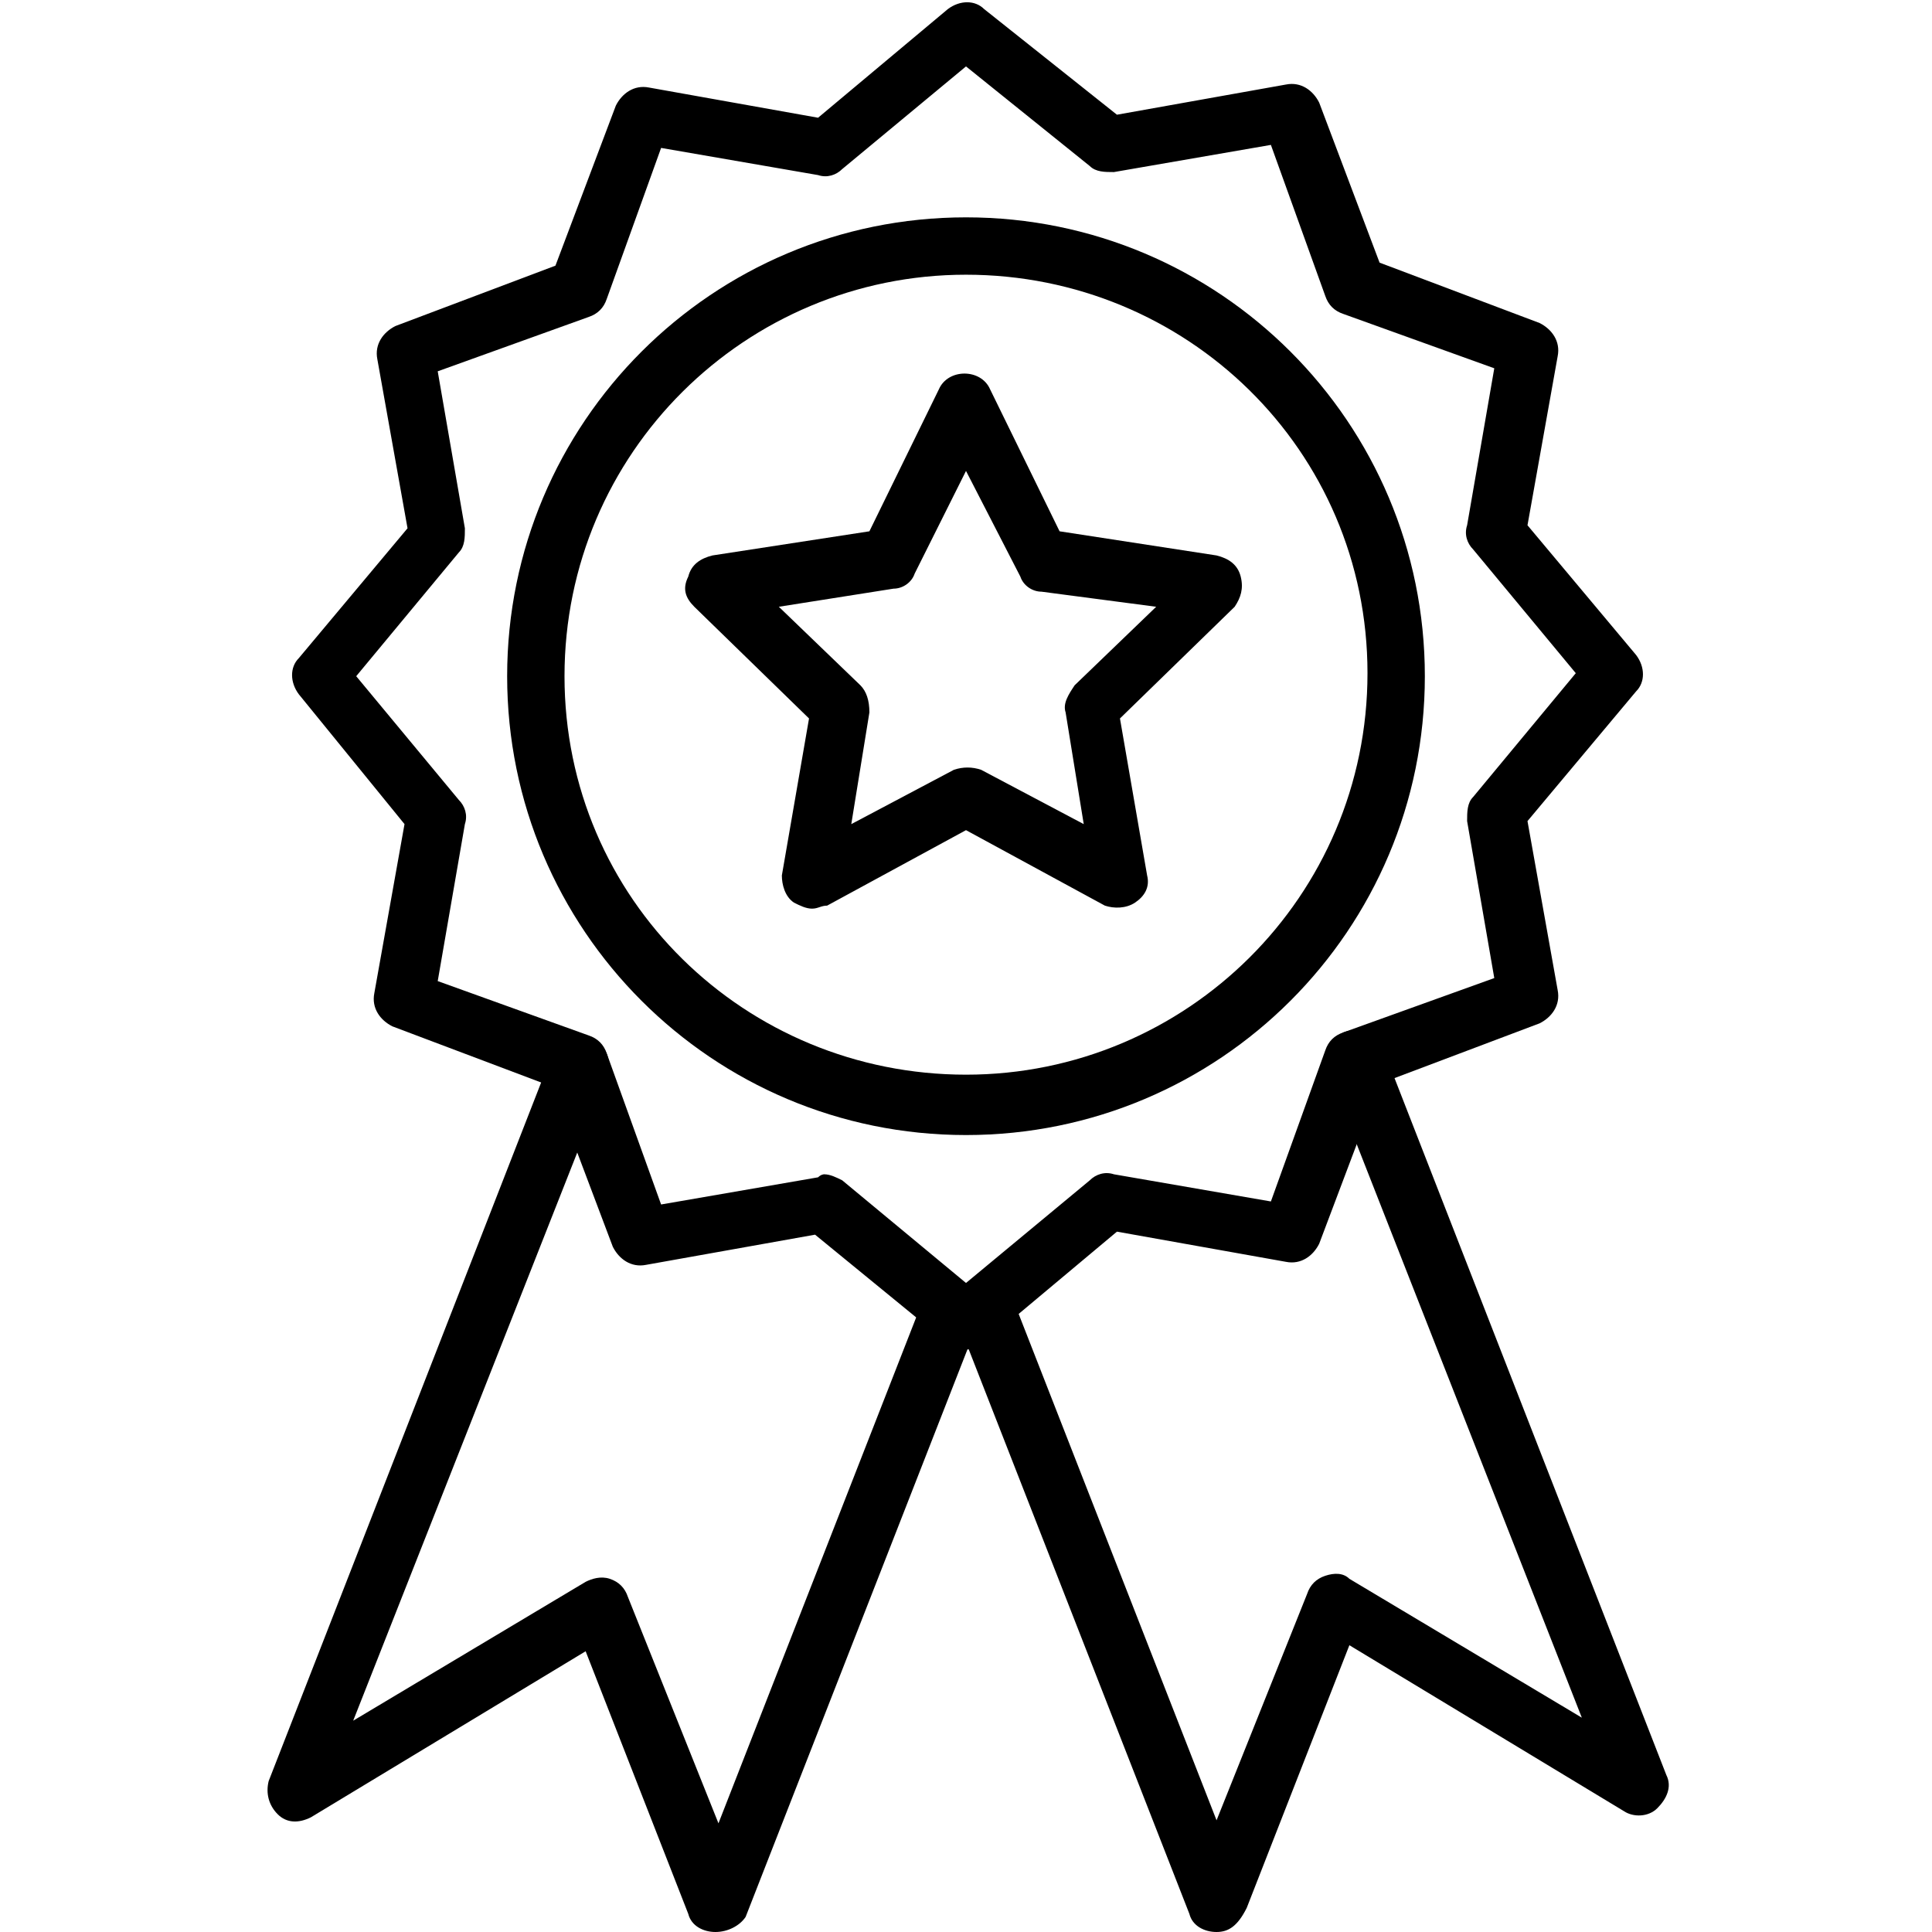
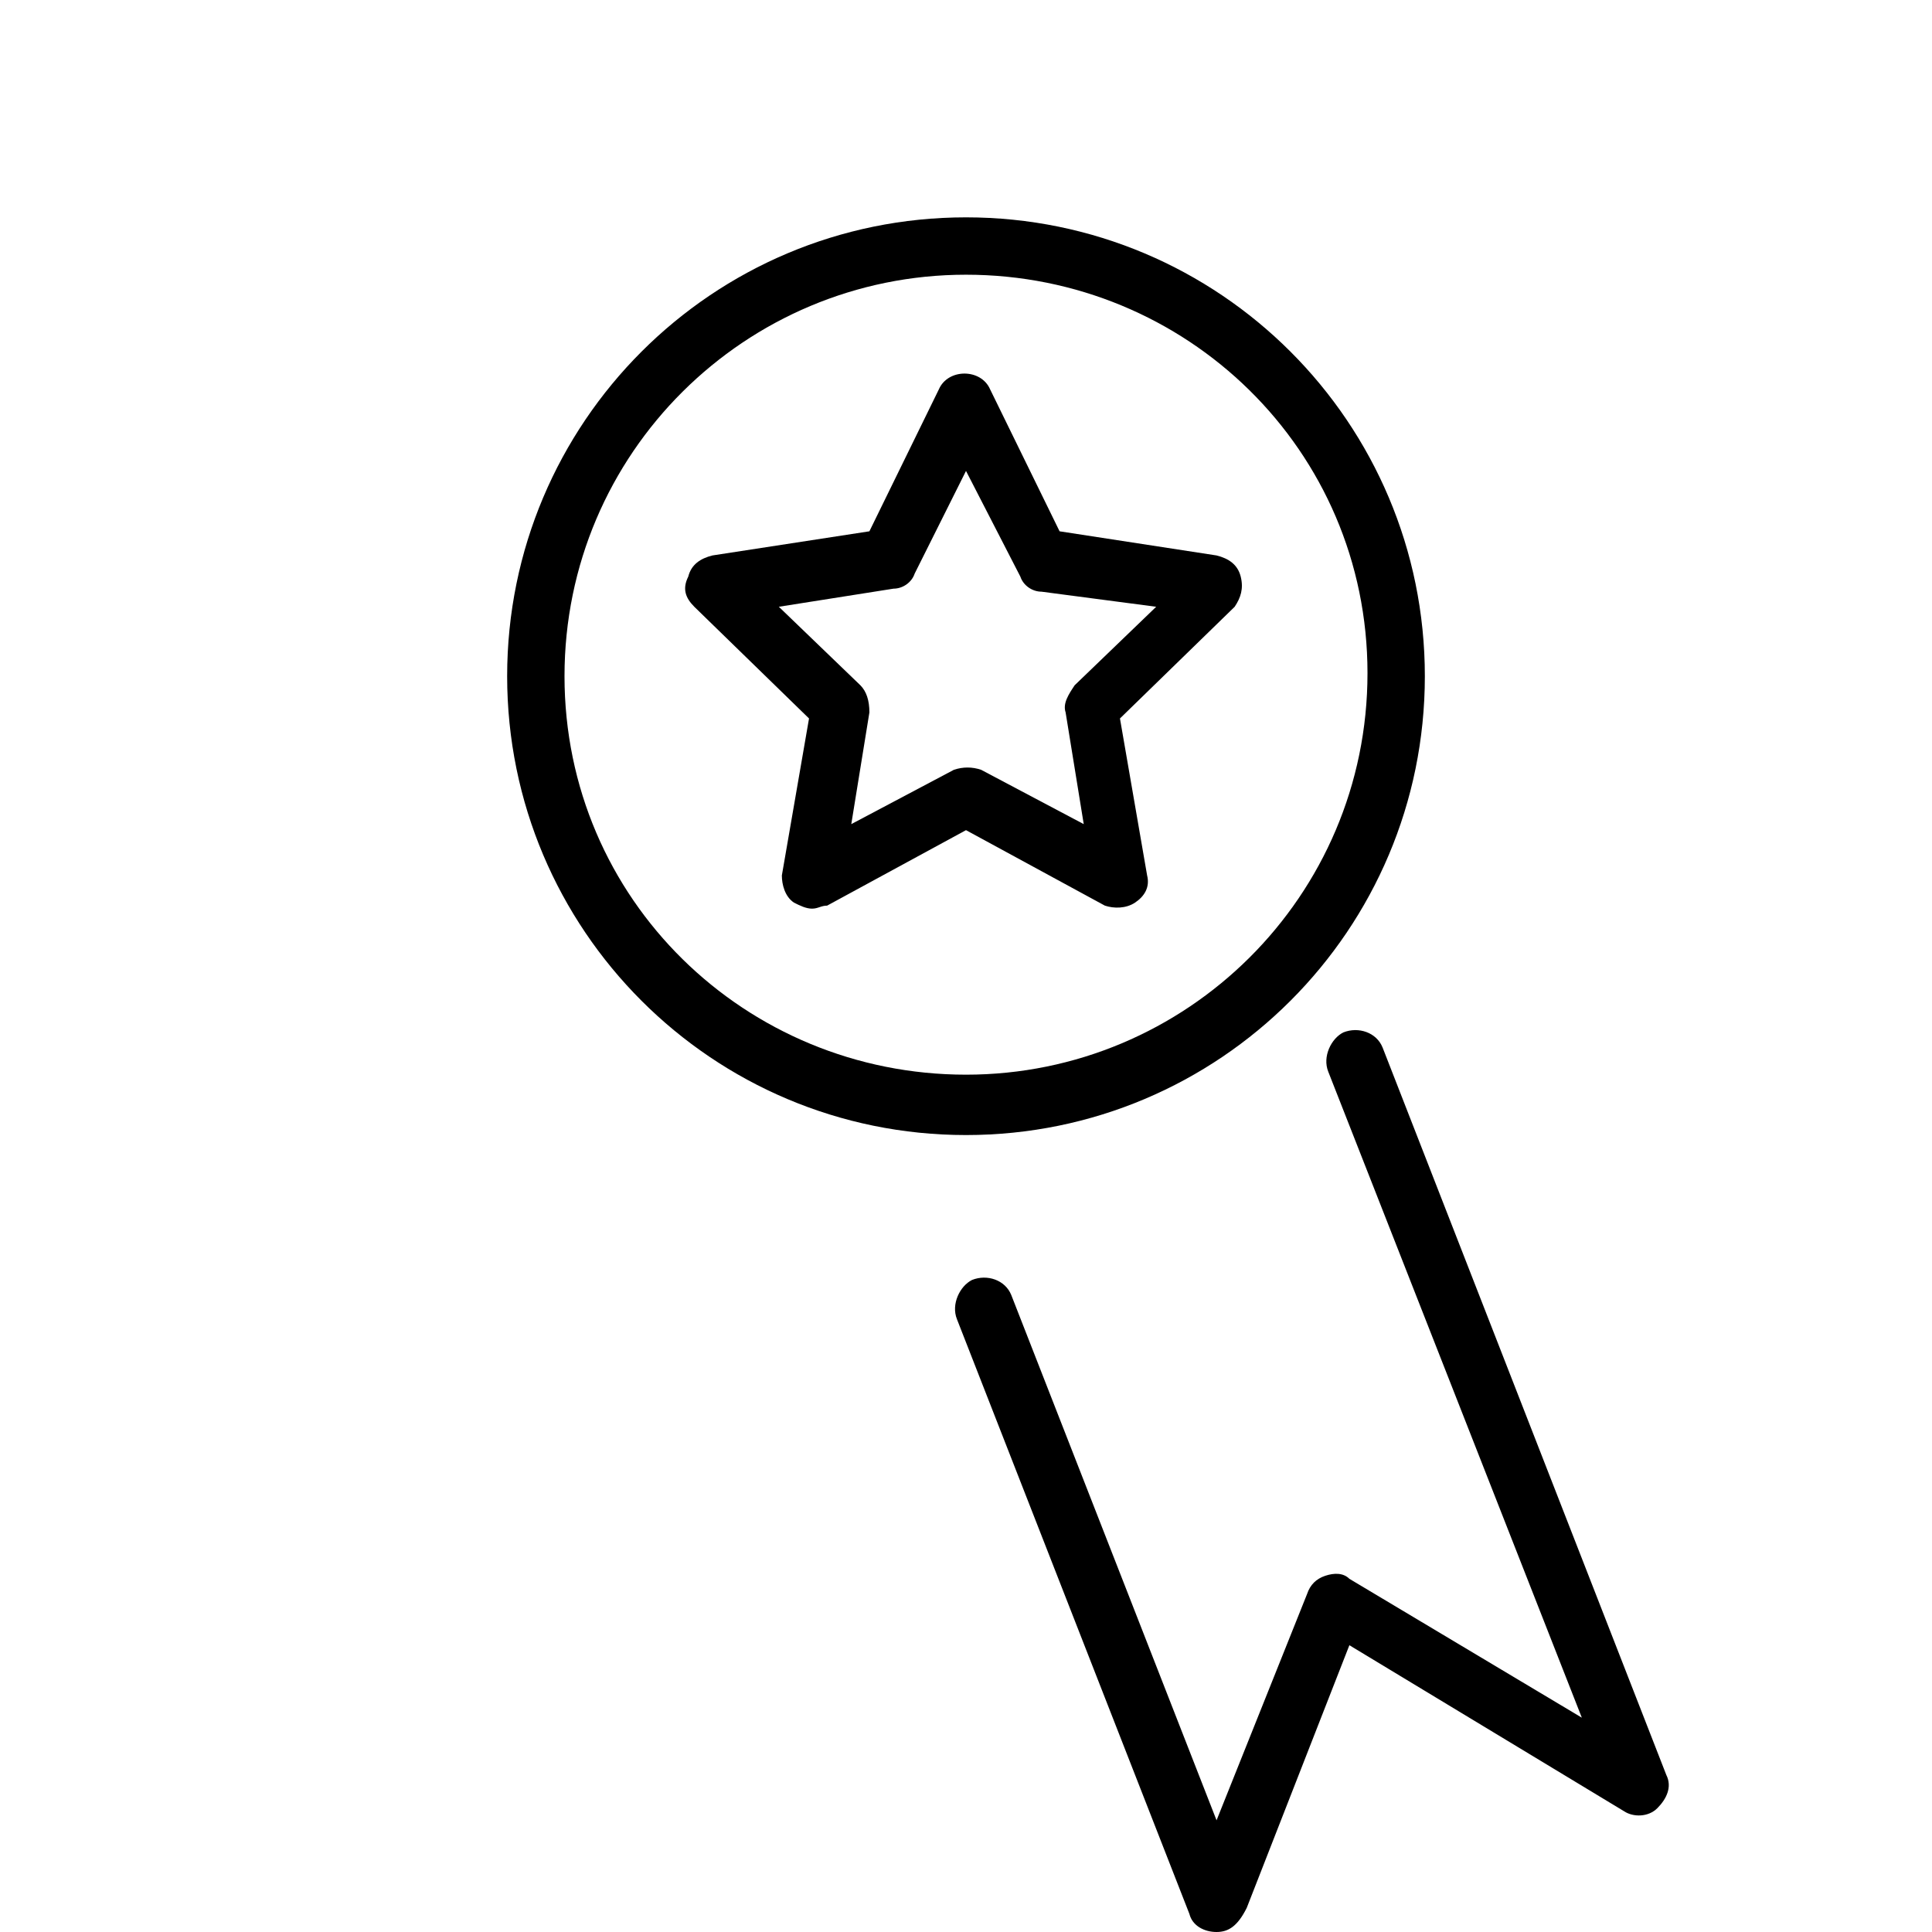
<svg xmlns="http://www.w3.org/2000/svg" viewBox="0 0 64 64" id="Layer_1">
  <g>
    <g>
-       <path d="m32 44.7c-.2 0-.4-.1-.6-.2l-4.4-3.6-5.6 1c-.5.1-.9-.2-1.1-.6l-2-5.3-5.3-2c-.4-.2-.7-.6-.6-1.1l1-5.6-3.5-4.3c-.3-.4-.3-.9 0-1.2l3.6-4.3-1-5.6c-.1-.5.2-.9.6-1.1l5.3-2 2-5.3c.2-.4.6-.7 1.1-.6l5.6 1 4.3-3.6c.4-.3.9-.3 1.2 0l4.4 3.5 5.6-1c.5-.1.9.2 1.1.6l2 5.3 5.3 2c.4.2.7.6.6 1.1l-1 5.6 3.6 4.3c.3.4.3.9 0 1.2l-3.6 4.3 1 5.6c.1.5-.2.9-.6 1.1l-5.3 2-2 5.3c-.2.4-.6.7-1.1.6l-5.6-1-4.3 3.6c-.3.3-.5.3-.7.3zm-4.7-5.8c.2 0 .4.1.6.2l4.1 3.4 4.1-3.4c.2-.2.5-.3.8-.2l5.2.9 1.8-5c.1-.3.3-.5.6-.6l5-1.8-.9-5.2c0-.3 0-.6.2-.8l3.4-4.1-3.4-4.1c-.2-.2-.3-.5-.2-.8l.9-5.2-5-1.8c-.3-.1-.5-.3-.6-.6l-1.8-5-5.2.9c-.3 0-.6 0-.8-.2l-4.1-3.3-4.1 3.4c-.2.2-.5.3-.8.2l-5.2-.9-1.8 5c-.1.3-.3.5-.6.6l-5 1.8.9 5.2c0 .3 0 .6-.2.8l-3.4 4.1 3.4 4.1c.2.2.3.5.2.8l-.9 5.2 5 1.8c.3.1.5.3.6.6l1.8 5 5.2-.9c.1-.1.2-.1.2-.1z" />
-     </g>
+       </g>
    <g>
      <path d="m32 37.6c-8.4 0-15.2-6.8-15.2-15.2s6.8-15.2 15.2-15.2 15.2 6.8 15.2 15.2-6.8 15.2-15.2 15.2zm0-28.5c-7.3 0-13.3 5.9-13.3 13.3s6 13.2 13.3 13.2 13.3-5.9 13.3-13.3-6-13.2-13.3-13.2z" />
    </g>
    <g>
      <path d="m26.9 30.1c-.2 0-.4-.1-.6-.2-.3-.2-.4-.6-.4-.9l.9-5.2-3.8-3.7c-.3-.3-.4-.6-.2-1 .1-.4.4-.6.8-.7l5.2-.8 2.3-4.7c.3-.7 1.4-.7 1.7 0l2.3 4.7 5.2.8c.4.1.7.3.8.7s0 .7-.2 1l-3.8 3.7.9 5.2c.1.4-.1.7-.4.9s-.7.2-1 .1l-4.6-2.5-4.6 2.5c-.2 0-.3.1-.5.1zm-1.1-10 2.7 2.6c.2.2.3.5.3.9l-.6 3.7 3.4-1.8c.3-.1.6-.1.9 0l3.4 1.8-.6-3.7c-.1-.3.1-.6.3-.9l2.7-2.6-3.8-.5c-.3 0-.6-.2-.7-.5l-1.8-3.5-1.7 3.4c-.1.3-.4.5-.7.5z" />
    </g>
    <g>
      <g>
        <path d="m40.3 64c-.4 0-.8-.2-.9-.6l-7.7-19.7c-.2-.5.1-1.1.5-1.3.5-.2 1.1 0 1.3.5l6.8 17.4 3-7.5c.1-.3.3-.5.6-.6s.6-.1.8.1l7.7 4.6-8.4-21.4c-.2-.5.1-1.1.5-1.3.5-.2 1.1 0 1.3.5l9.4 24.1c.2.4 0 .8-.3 1.1s-.8.3-1.1.1l-9.1-5.5-3.4 8.7c-.3.6-.6.8-1 .8z" />
      </g>
      <g>
-         <path d="m23.7 64c-.4 0-.8-.2-.9-.6l-3.4-8.7-9.1 5.5c-.4.2-.8.2-1.1-.1s-.4-.7-.3-1.1l9.4-24.1c.2-.5.8-.7 1.3-.5s.7.8.5 1.3l-8.4 21.3 7.7-4.6c.2-.1.5-.2.8-.1s.5.3.6.6l3 7.5 6.8-17.4c.2-.5.8-.7 1.3-.5s.7.8.5 1.3l-7.7 19.7c-.2.3-.6.5-1 .5z" />
-       </g>
+         </g>
    </g>
  </g>
</svg>